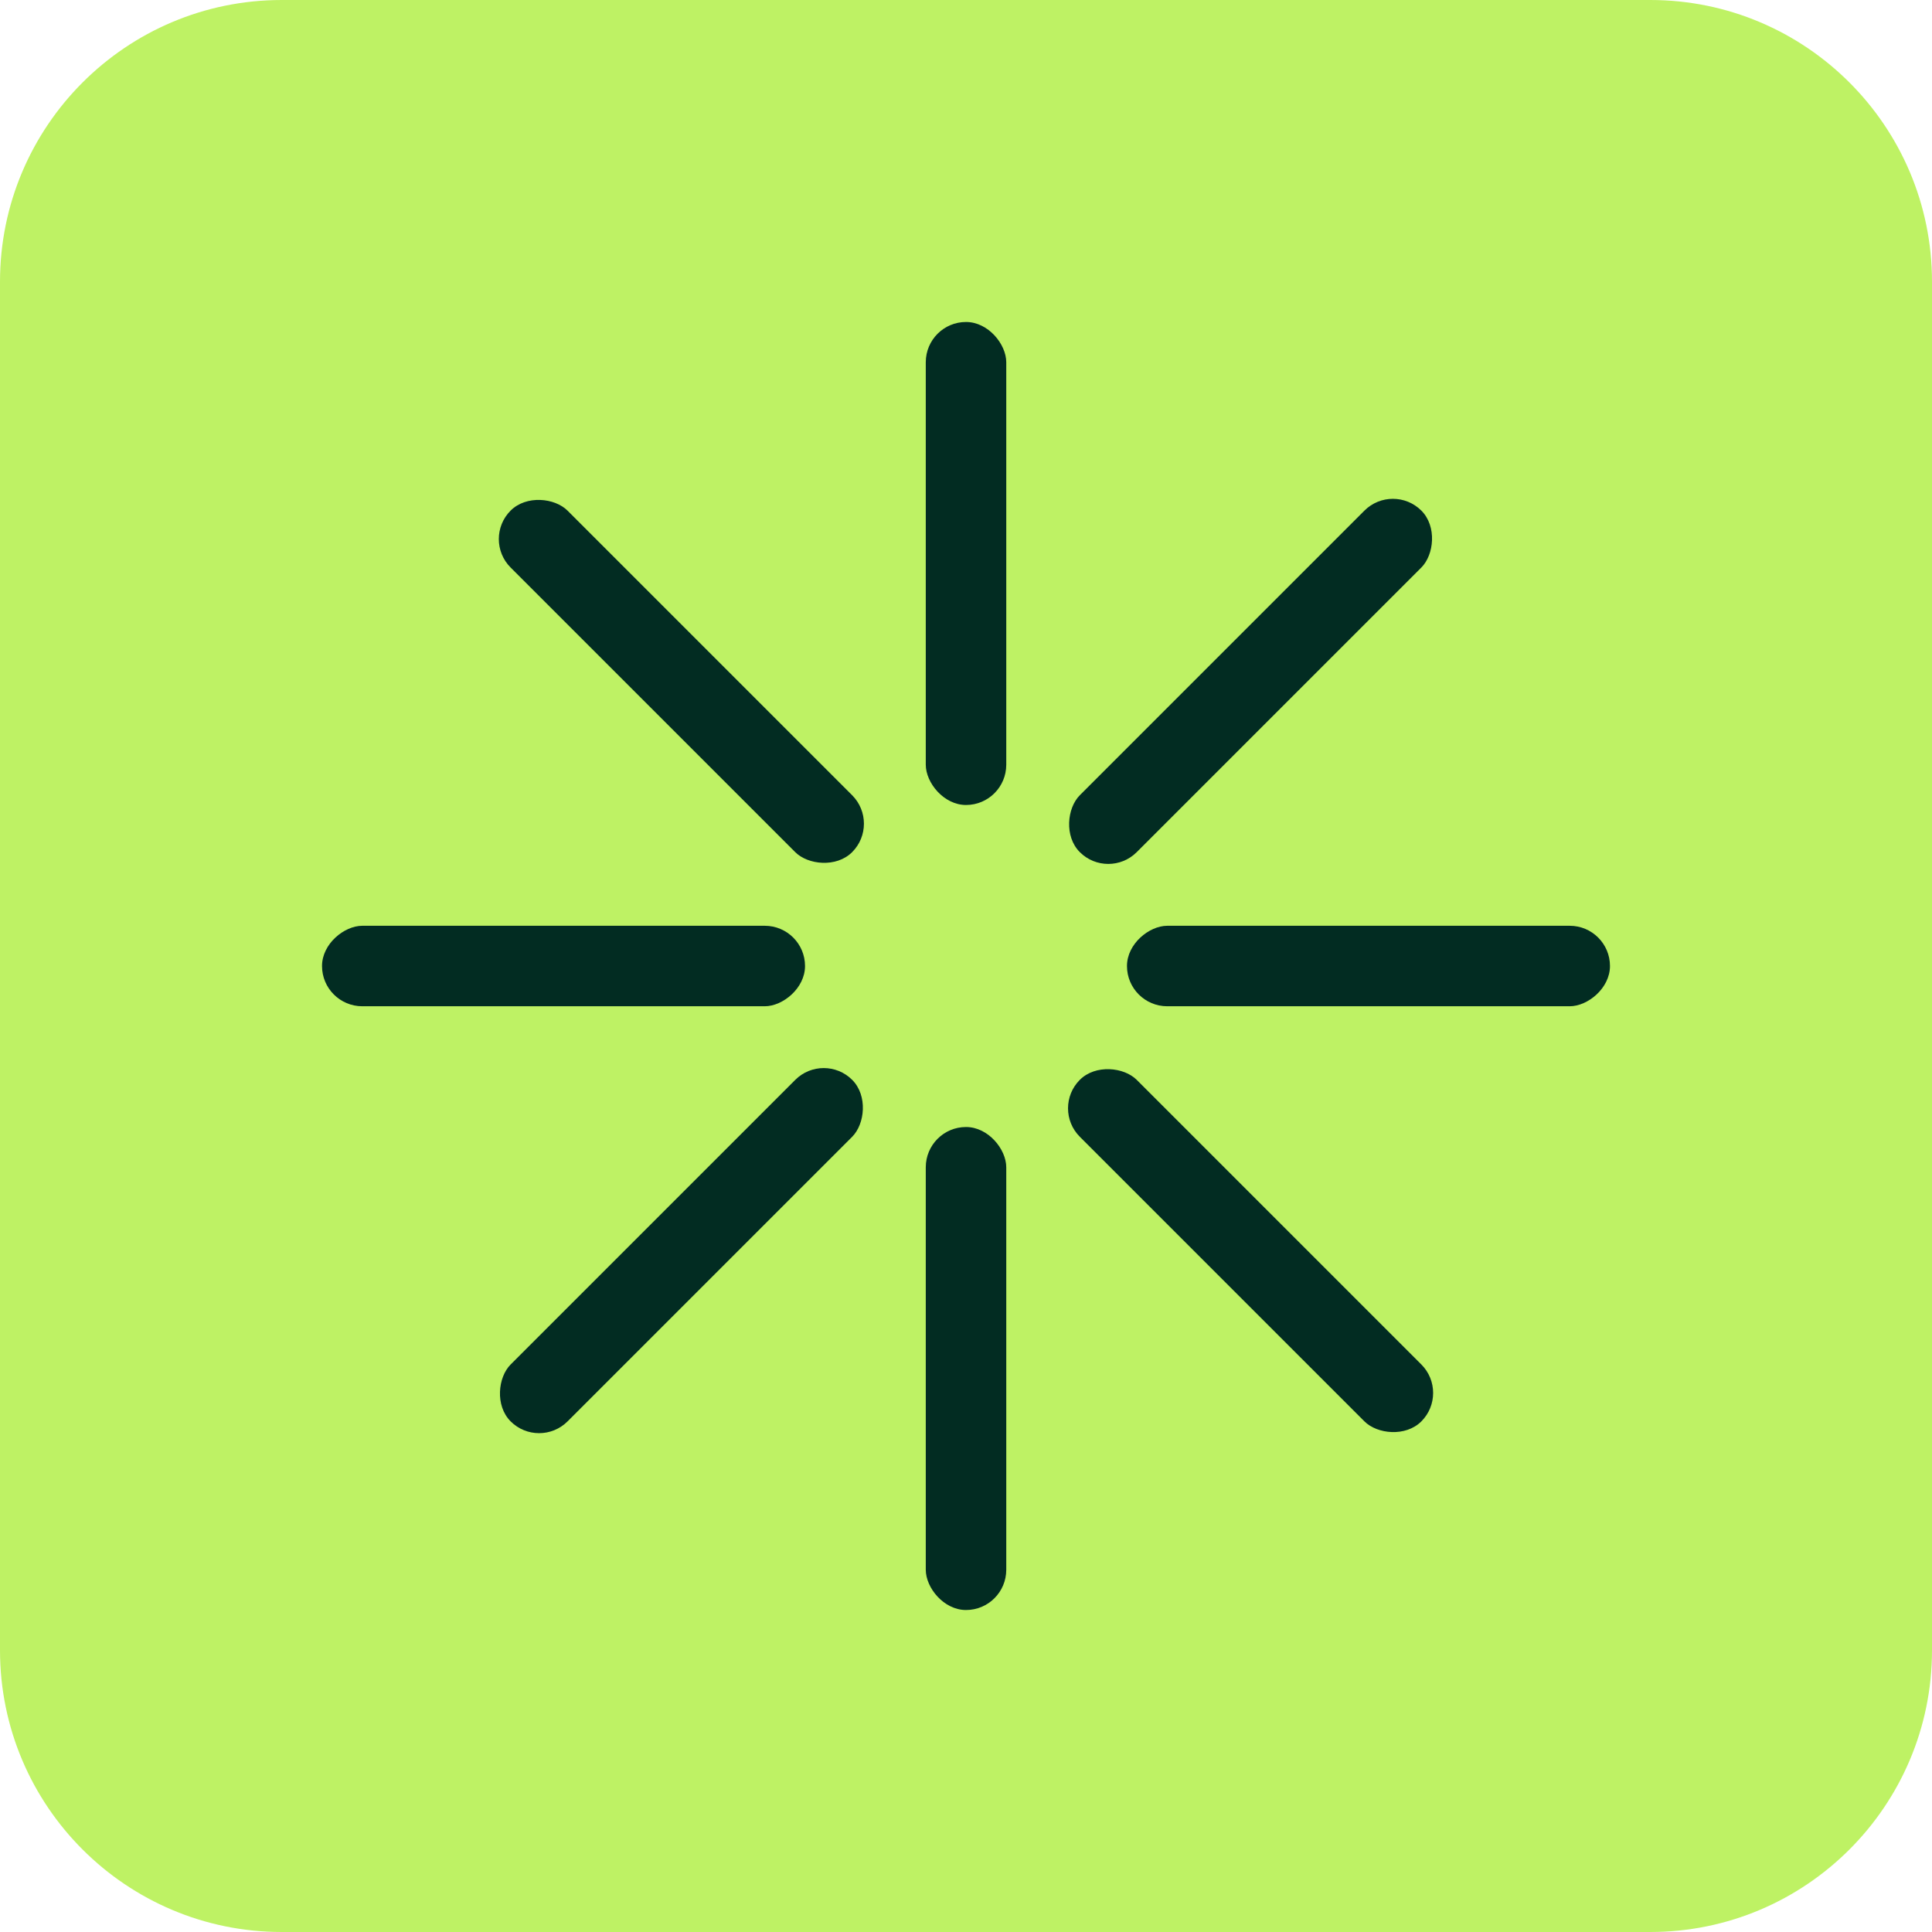
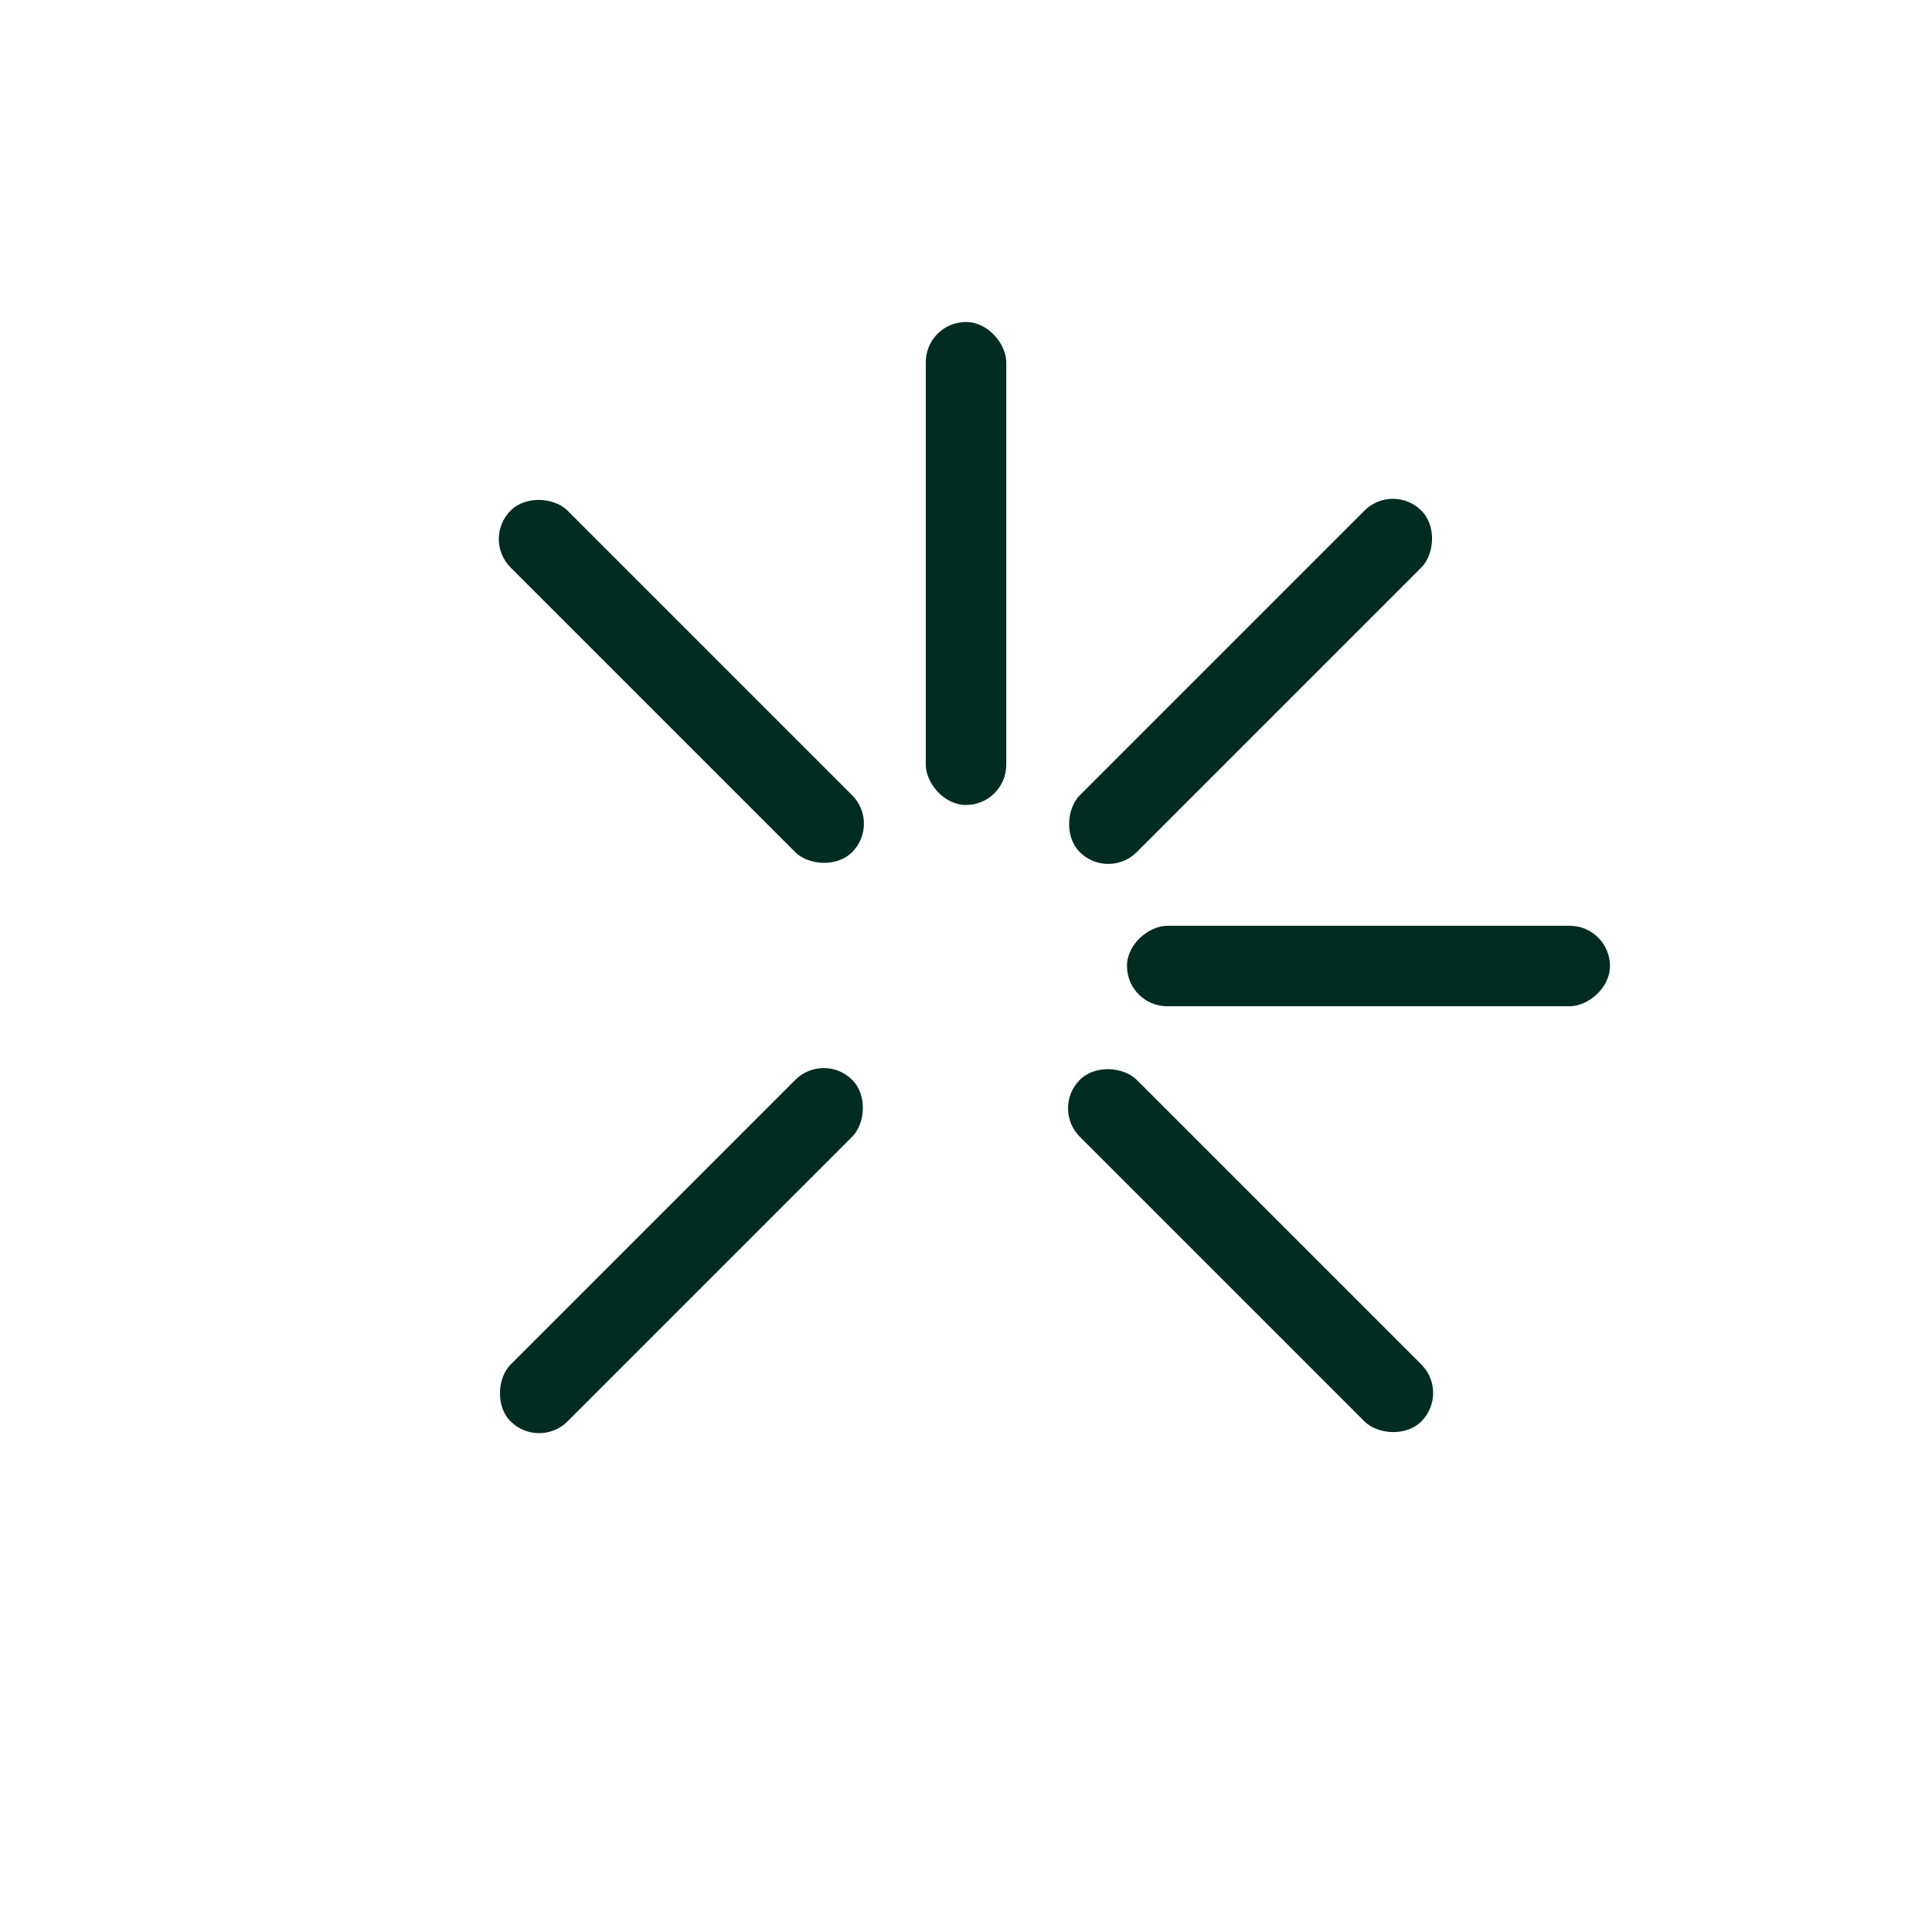
<svg xmlns="http://www.w3.org/2000/svg" version="1.1" width="50" height="50">
  <svg width="50" height="50" viewBox="0 0 50 50" fill="none">
-     <path d="M0 7.292C0 3.265 3.265 0 7.292 0H42.708C46.735 0 50 3.265 50 7.292V42.708C50 46.735 46.735 50 42.708 50H7.292C3.265 50 0 46.735 0 42.708V7.292Z" fill="#BEF264" />
    <rect x="23.959" y="8.333" width="2.083" height="12.5" rx="1.042" fill="#022C22" />
-     <rect x="23.959" y="29.167" width="2.083" height="12.5" rx="1.042" fill="#022C22" />
    <rect x="36.048" y="12.478" width="2.083" height="12.5" rx="1.042" transform="rotate(45 36.048 12.478)" fill="#022C22" />
    <rect x="21.318" y="27.21" width="2.083" height="12.5" rx="1.042" transform="rotate(45 21.318 27.21)" fill="#022C22" />
    <rect x="29.166" y="26.042" width="2.083" height="12.5" rx="1.042" transform="rotate(-90 29.166 26.042)" fill="#022C22" />
-     <rect x="8.334" y="26.042" width="2.083" height="12.5" rx="1.042" transform="rotate(-90 8.334 26.042)" fill="#022C22" />
    <rect x="27.209" y="28.683" width="2.083" height="12.5" rx="1.042" transform="rotate(-45 27.209 28.683)" fill="#022C22" />
    <rect x="12.478" y="13.951" width="2.083" height="12.5" rx="1.042" transform="rotate(-45 12.478 13.951)" fill="#022C22" />
  </svg>
  <style>@media (prefers-color-scheme: light) { :root { filter: none; } }
@media (prefers-color-scheme: dark) { :root { filter: none; } }
</style>
</svg>